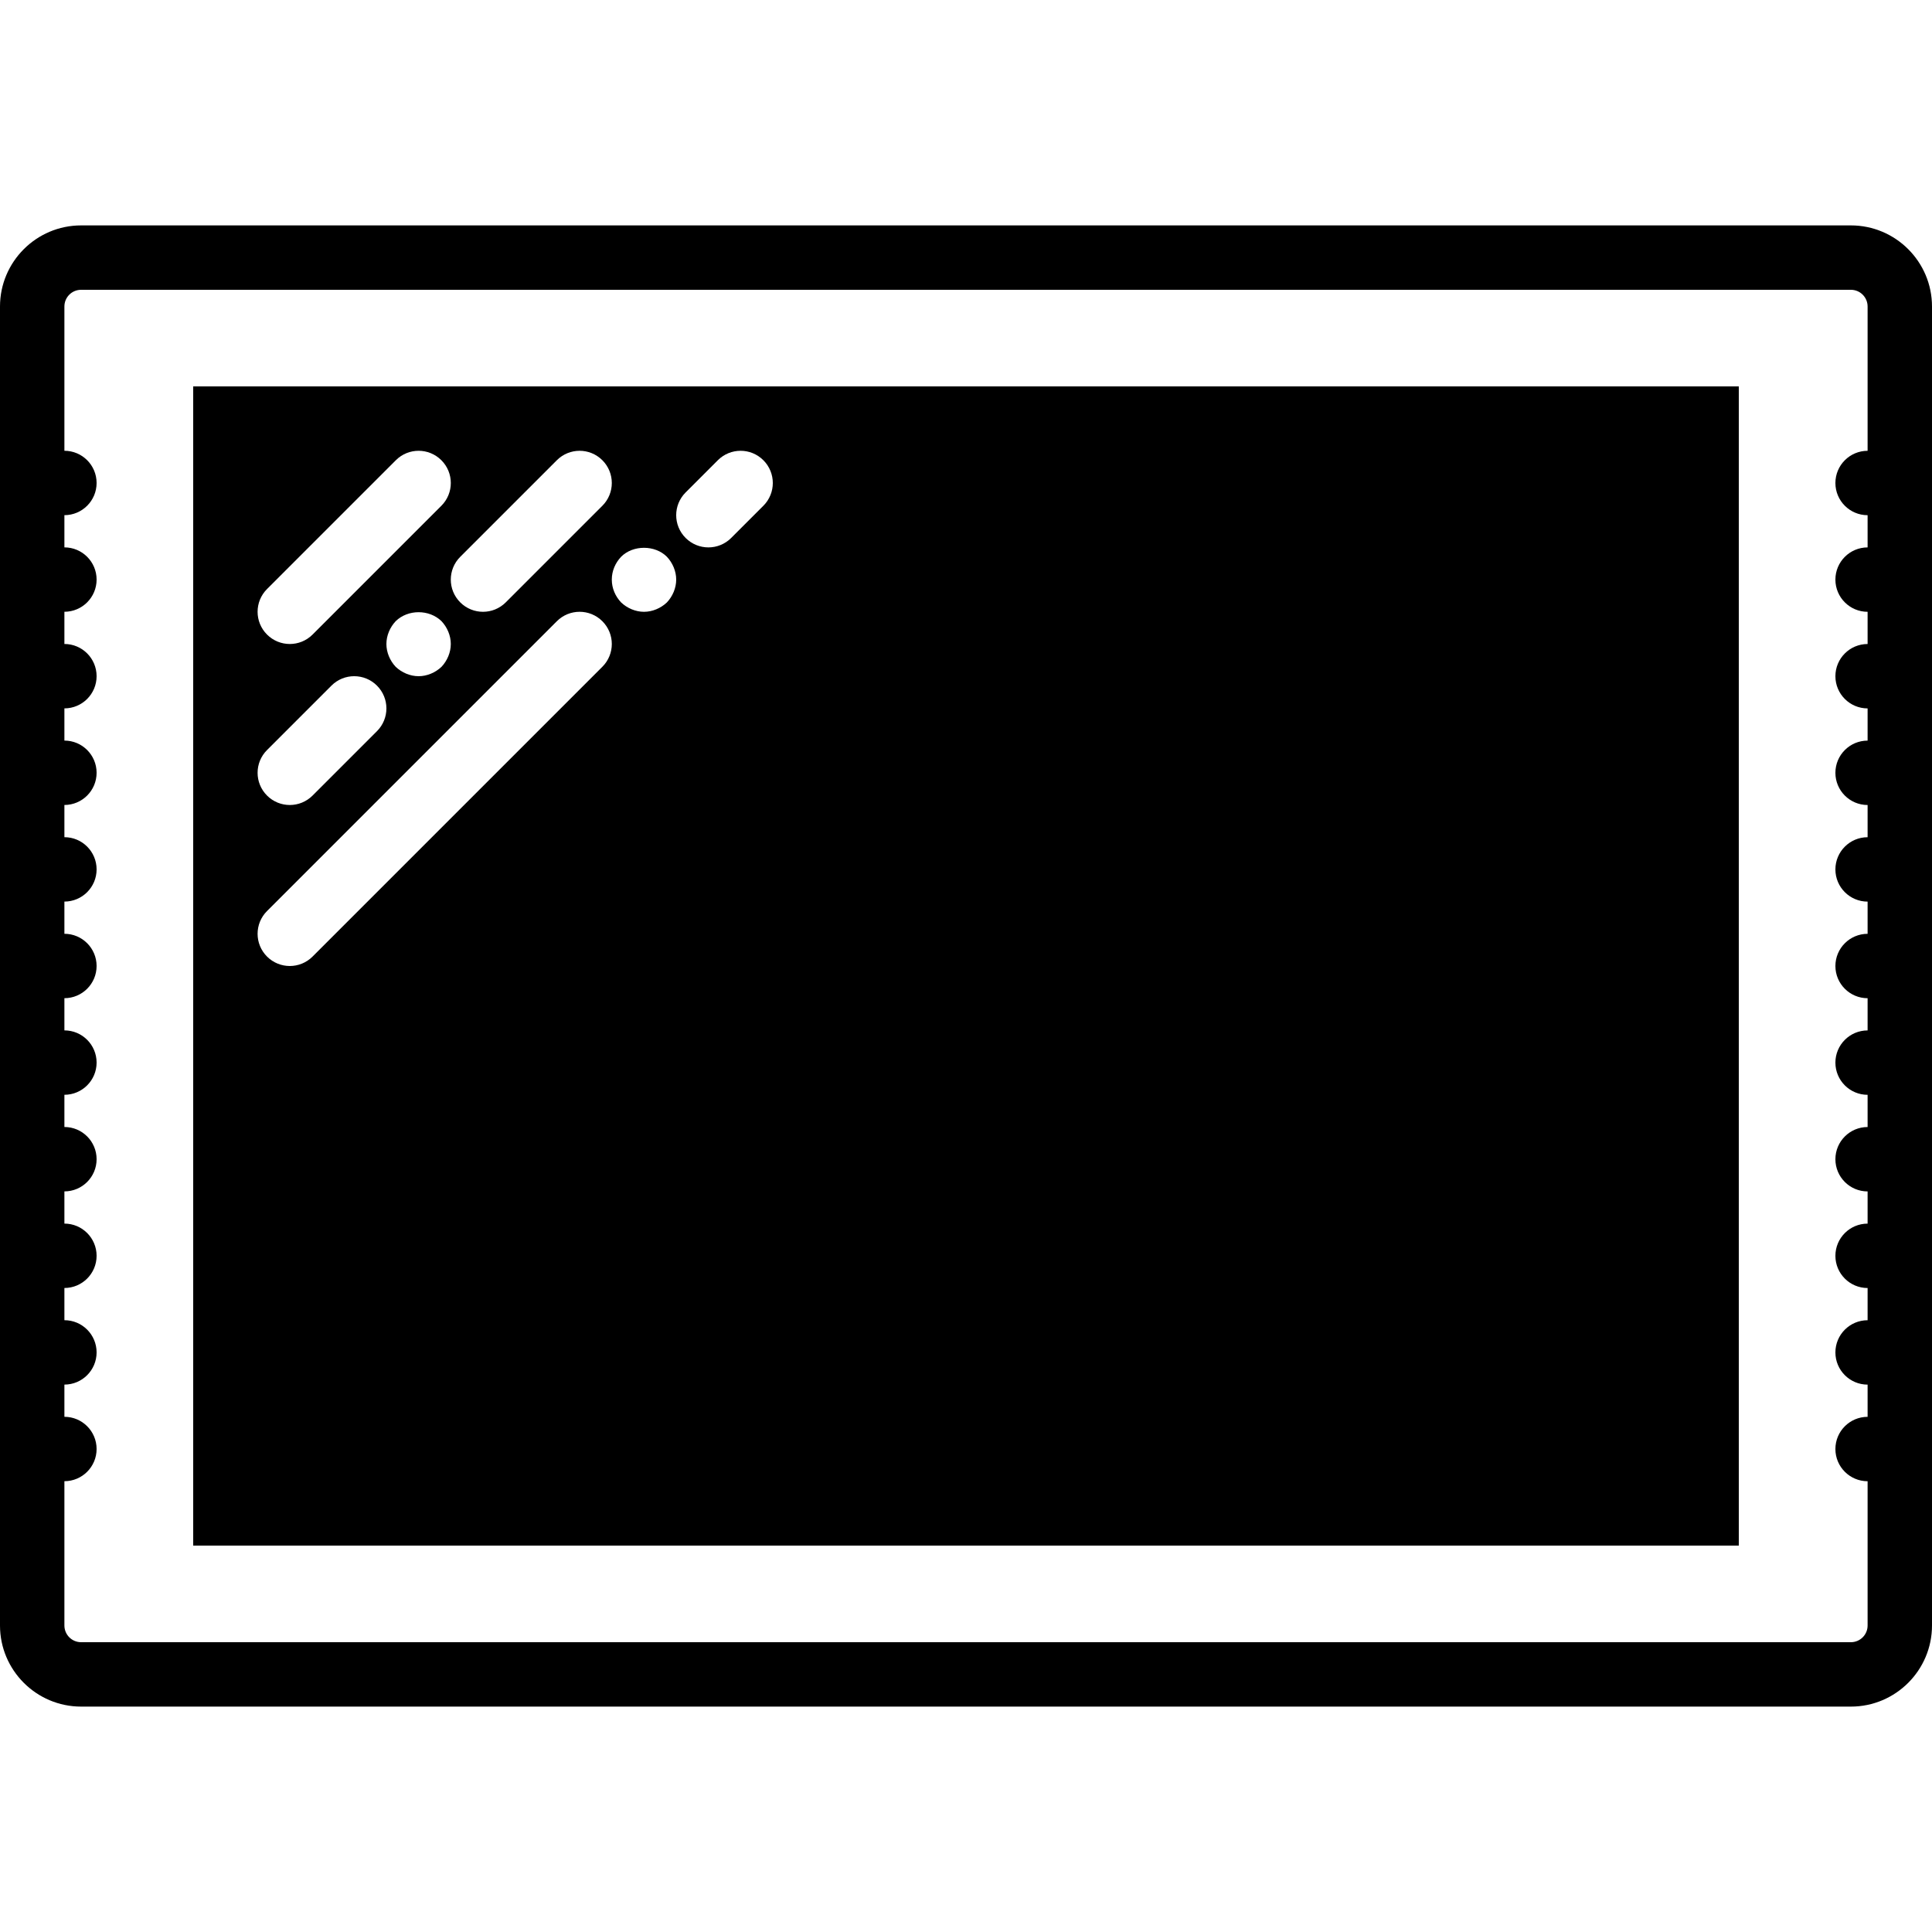
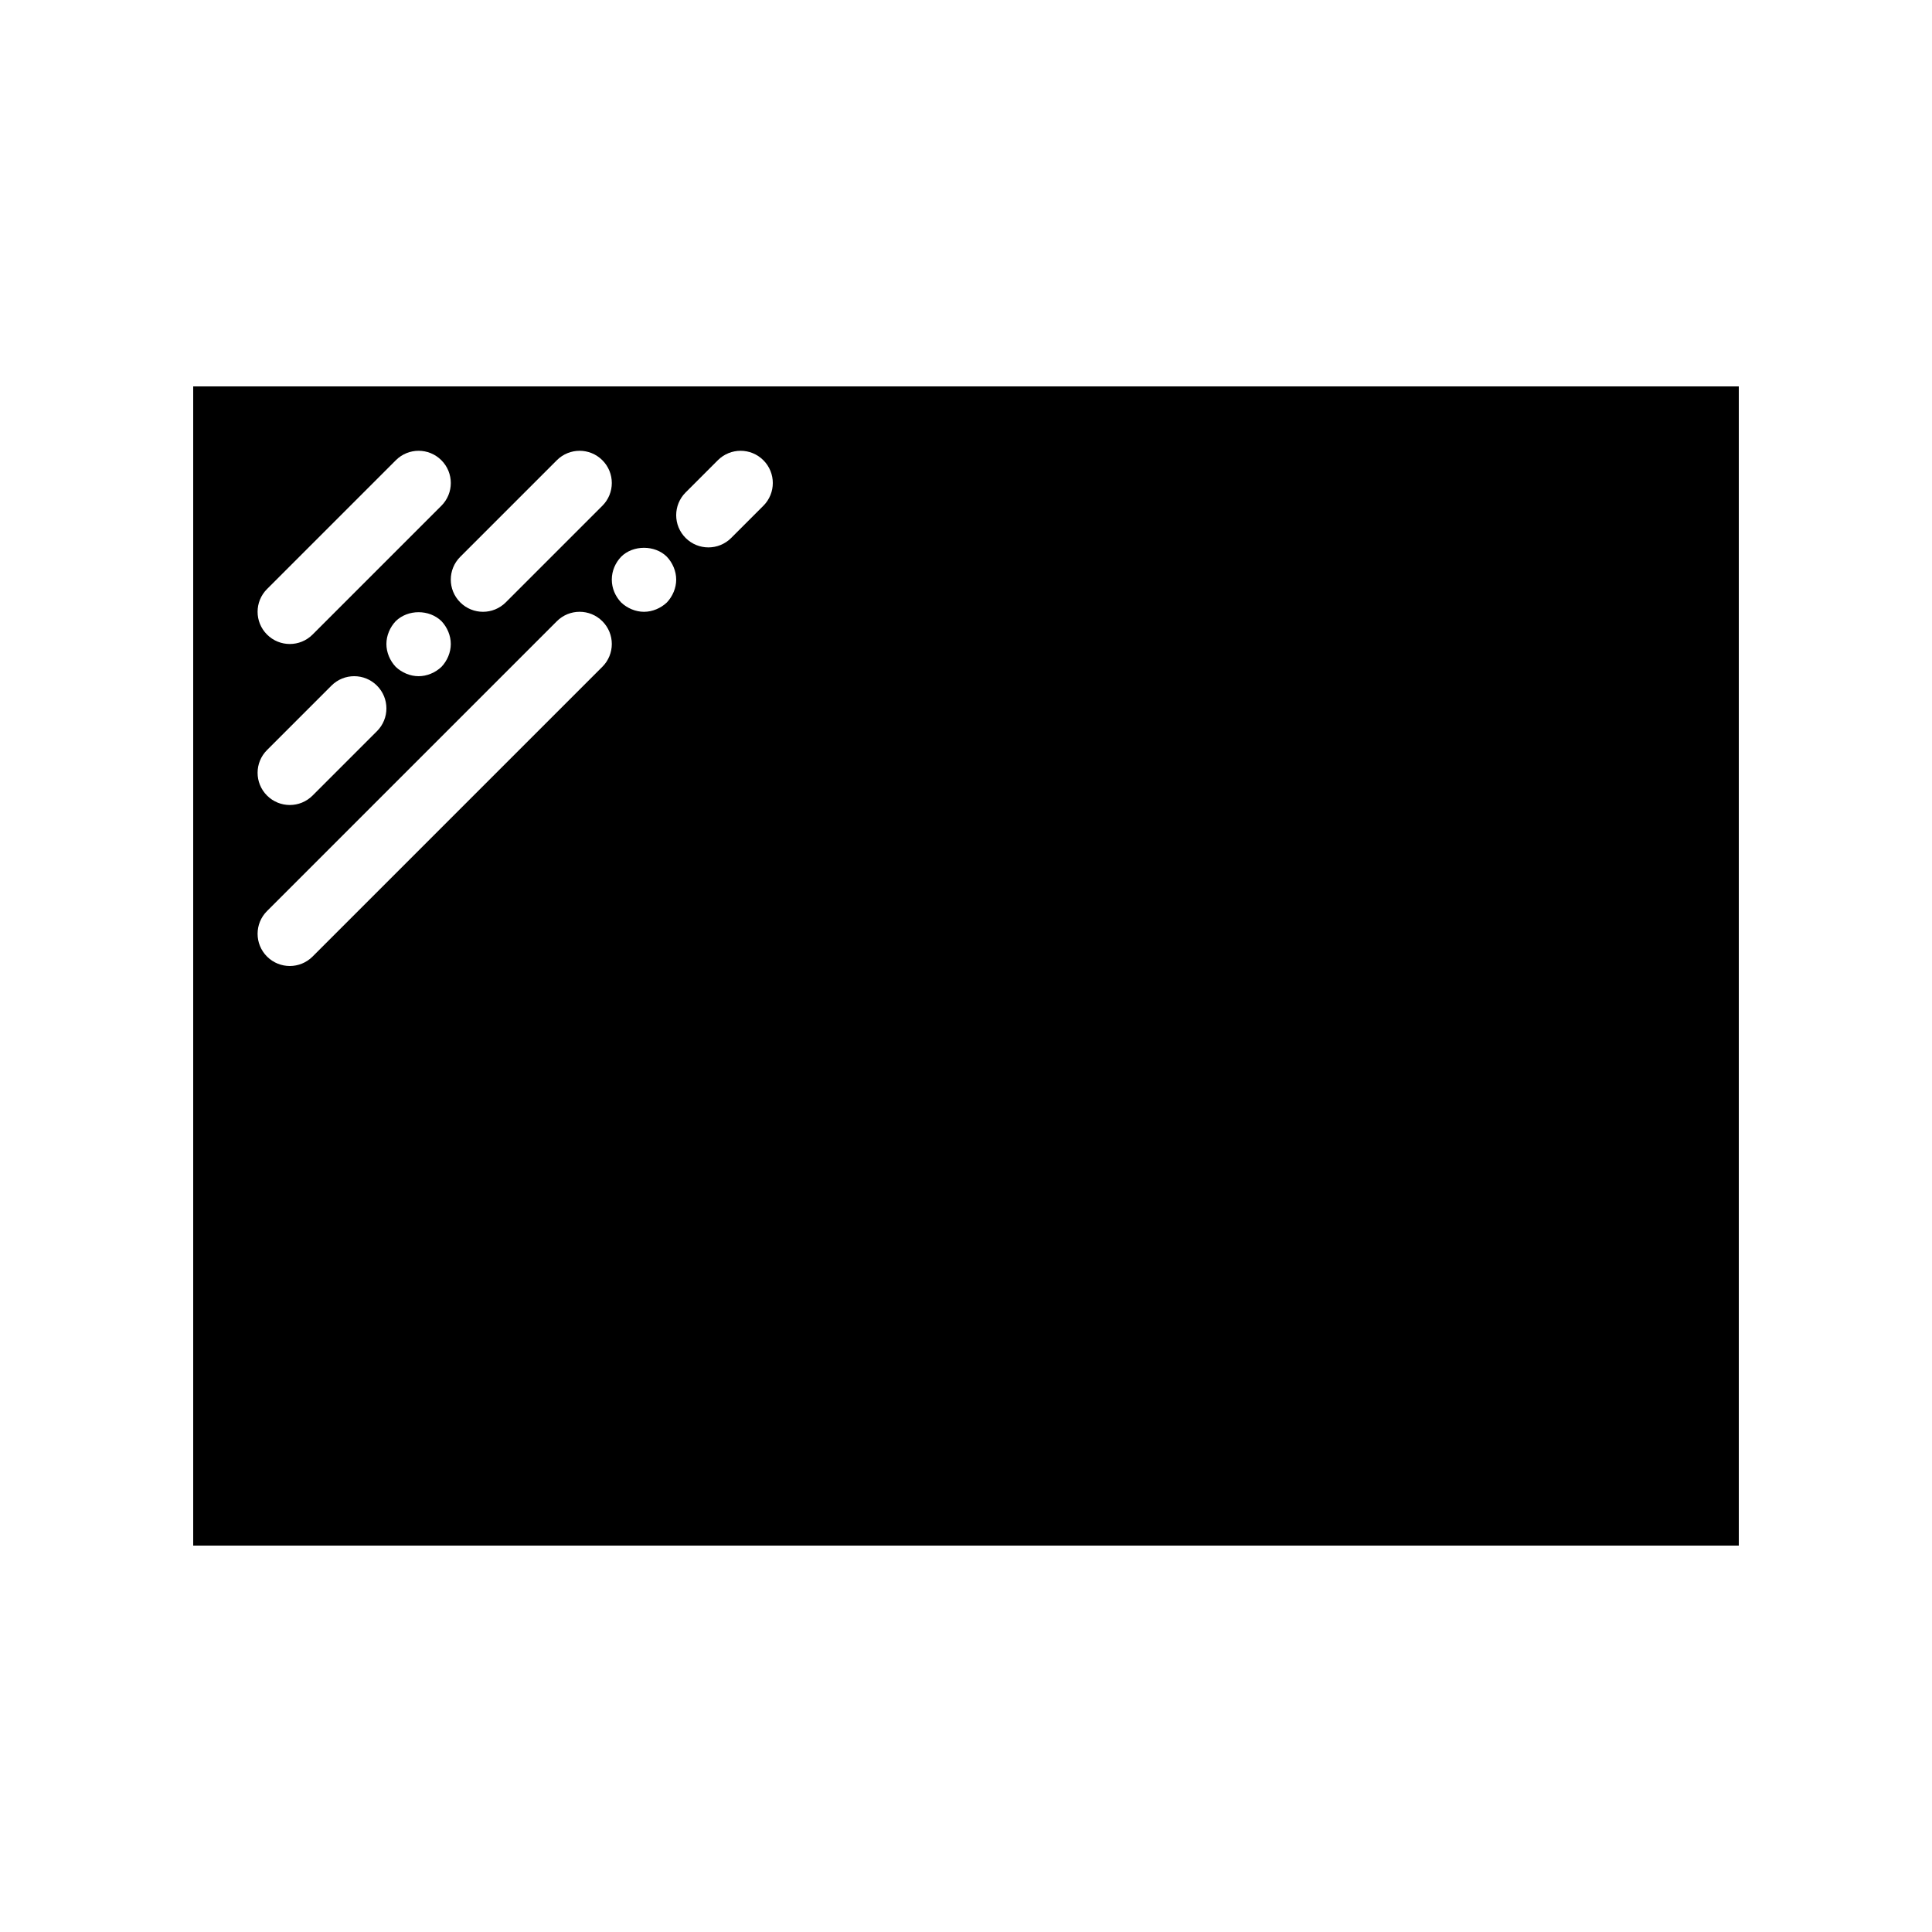
<svg xmlns="http://www.w3.org/2000/svg" fill="#000000" height="800px" width="800px" version="1.1" id="Capa_1" viewBox="0 0 60 60" xml:space="preserve">
  <g>
-     <path d="M57.481,7H2.519C1.13,7,0,8.13,0,9.519v40.963C0,51.87,1.13,53,2.519,53h54.963C58.87,53,60,51.87,60,50.481V9.519   C60,8.13,58.87,7,57.481,7z M58,14c-0.552,0-1,0.448-1,1s0.448,1,1,1v1c-0.552,0-1,0.448-1,1s0.448,1,1,1v1c-0.552,0-1,0.448-1,1   s0.448,1,1,1v1c-0.552,0-1,0.448-1,1s0.448,1,1,1v1c-0.552,0-1,0.448-1,1s0.448,1,1,1v1c-0.552,0-1,0.448-1,1s0.448,1,1,1v1   c-0.552,0-1,0.448-1,1s0.448,1,1,1v1c-0.552,0-1,0.448-1,1s0.448,1,1,1v1c-0.552,0-1,0.448-1,1s0.448,1,1,1v1c-0.552,0-1,0.448-1,1   s0.448,1,1,1v1c-0.552,0-1,0.448-1,1s0.448,1,1,1v4.481C58,50.768,57.768,51,57.481,51H2.519C2.232,51,2,50.768,2,50.481V46   c0.552,0,1-0.448,1-1s-0.448-1-1-1v-1c0.552,0,1-0.448,1-1s-0.448-1-1-1v-1c0.552,0,1-0.448,1-1s-0.448-1-1-1v-1   c0.552,0,1-0.448,1-1s-0.448-1-1-1v-1c0.552,0,1-0.448,1-1s-0.448-1-1-1v-1c0.552,0,1-0.448,1-1s-0.448-1-1-1v-1   c0.552,0,1-0.448,1-1s-0.448-1-1-1v-1c0.552,0,1-0.448,1-1s-0.448-1-1-1v-1c0.552,0,1-0.448,1-1s-0.448-1-1-1v-1   c0.552,0,1-0.448,1-1s-0.448-1-1-1v-1c0.552,0,1-0.448,1-1s-0.448-1-1-1V9.519C2,9.232,2.232,9,2.519,9h54.963   C57.768,9,58,9.232,58,9.519V14z" />
    <path d="M6,48h48V12H6V48z M21.293,15.293l1-1c0.391-0.391,1.023-0.391,1.414,0s0.391,1.023,0,1.414l-1,1   C22.512,16.902,22.256,17,22,17s-0.512-0.098-0.707-0.293C20.902,16.316,20.902,15.684,21.293,15.293z M20.71,17.29   C20.89,17.48,21,17.74,21,18c0,0.26-0.11,0.52-0.29,0.71C20.52,18.89,20.26,19,20,19c-0.26,0-0.52-0.11-0.71-0.29   C19.11,18.52,19,18.27,19,18s0.11-0.52,0.29-0.71C19.66,16.92,20.34,16.92,20.71,17.29z M17.293,14.293   c0.391-0.391,1.023-0.391,1.414,0s0.391,1.023,0,1.414l-3,3C15.512,18.902,15.256,19,15,19s-0.512-0.098-0.707-0.293   c-0.391-0.391-0.391-1.023,0-1.414L17.293,14.293z M8.293,18.293l4-4c0.391-0.391,1.023-0.391,1.414,0s0.391,1.023,0,1.414l-4,4   C9.512,19.902,9.256,20,9,20s-0.512-0.098-0.707-0.293C7.902,19.316,7.902,18.684,8.293,18.293z M14,20c0,0.26-0.11,0.52-0.29,0.71   C13.52,20.89,13.26,21,13,21c-0.26,0-0.52-0.11-0.71-0.29C12.11,20.52,12,20.26,12,20c0-0.26,0.11-0.52,0.29-0.71   c0.38-0.37,1.04-0.37,1.42,0C13.89,19.48,14,19.74,14,20z M8.293,23.293l2-2c0.391-0.391,1.023-0.391,1.414,0s0.391,1.023,0,1.414   l-2,2C9.512,24.902,9.256,25,9,25s-0.512-0.098-0.707-0.293C7.902,24.316,7.902,23.684,8.293,23.293z M8.293,28.293l9-9   c0.391-0.391,1.023-0.391,1.414,0s0.391,1.023,0,1.414l-9,9C9.512,29.902,9.256,30,9,30s-0.512-0.098-0.707-0.293   C7.902,29.316,7.902,28.684,8.293,28.293z" />
  </g>
</svg>